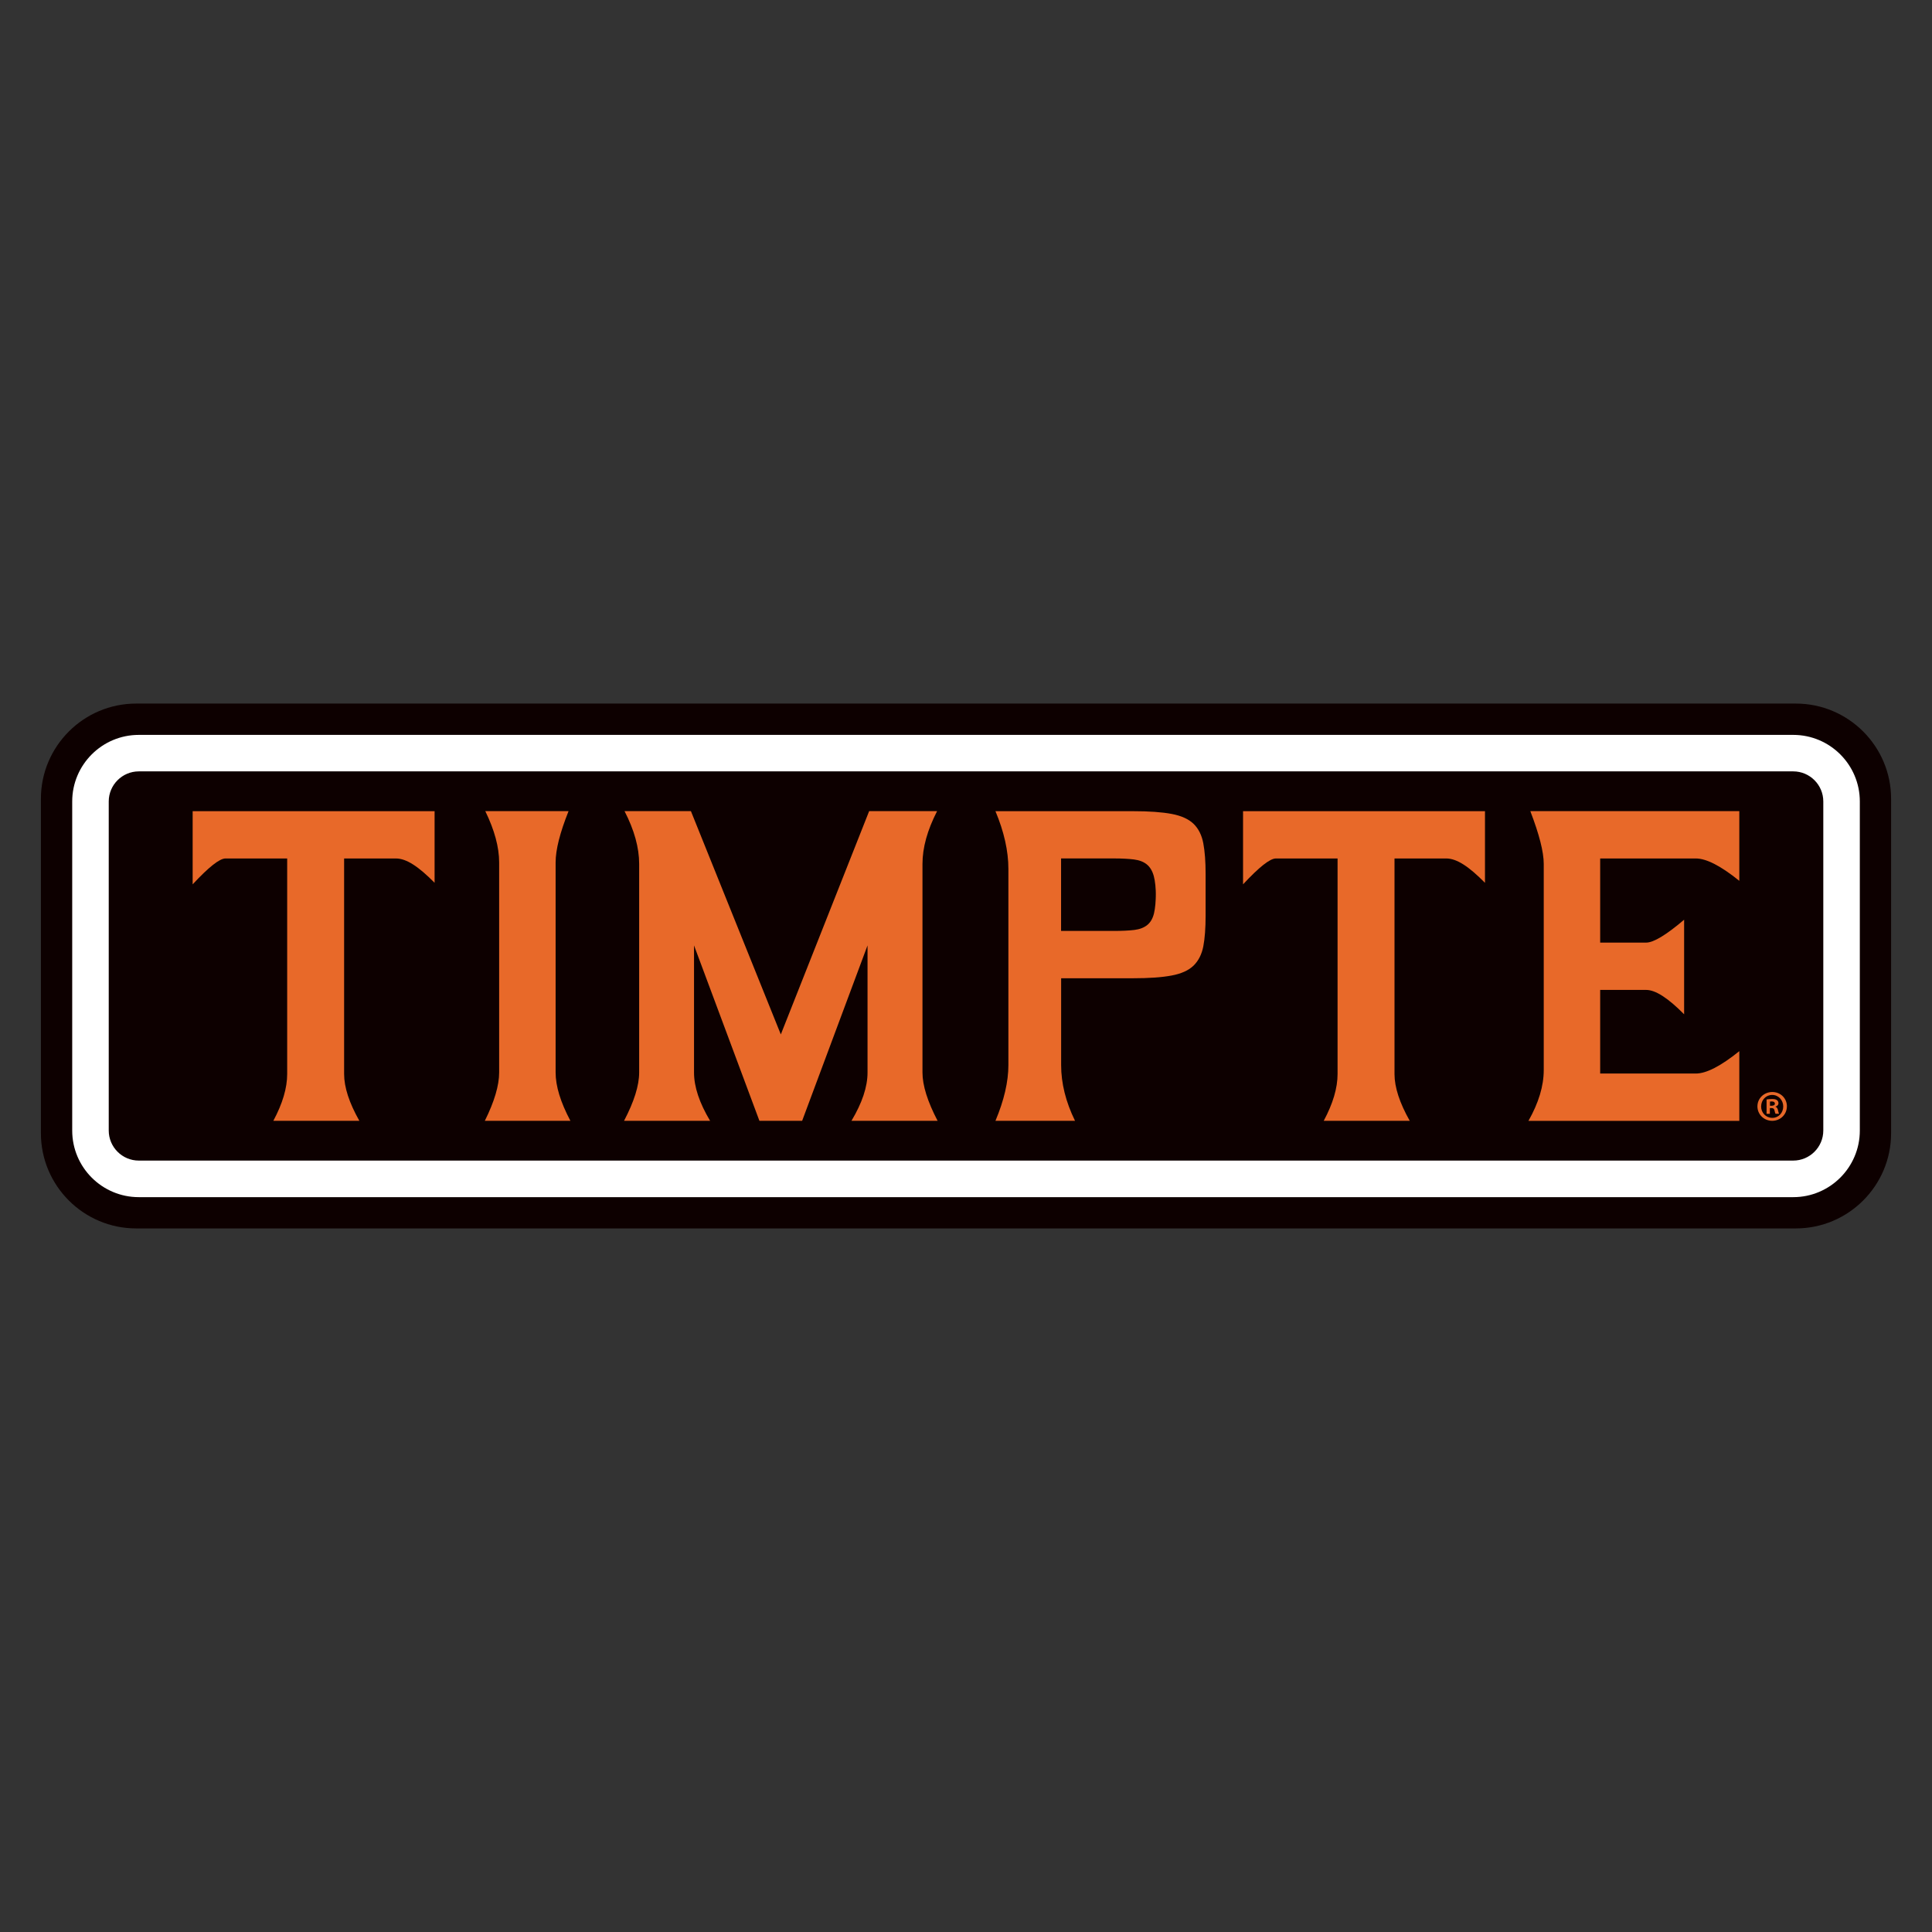
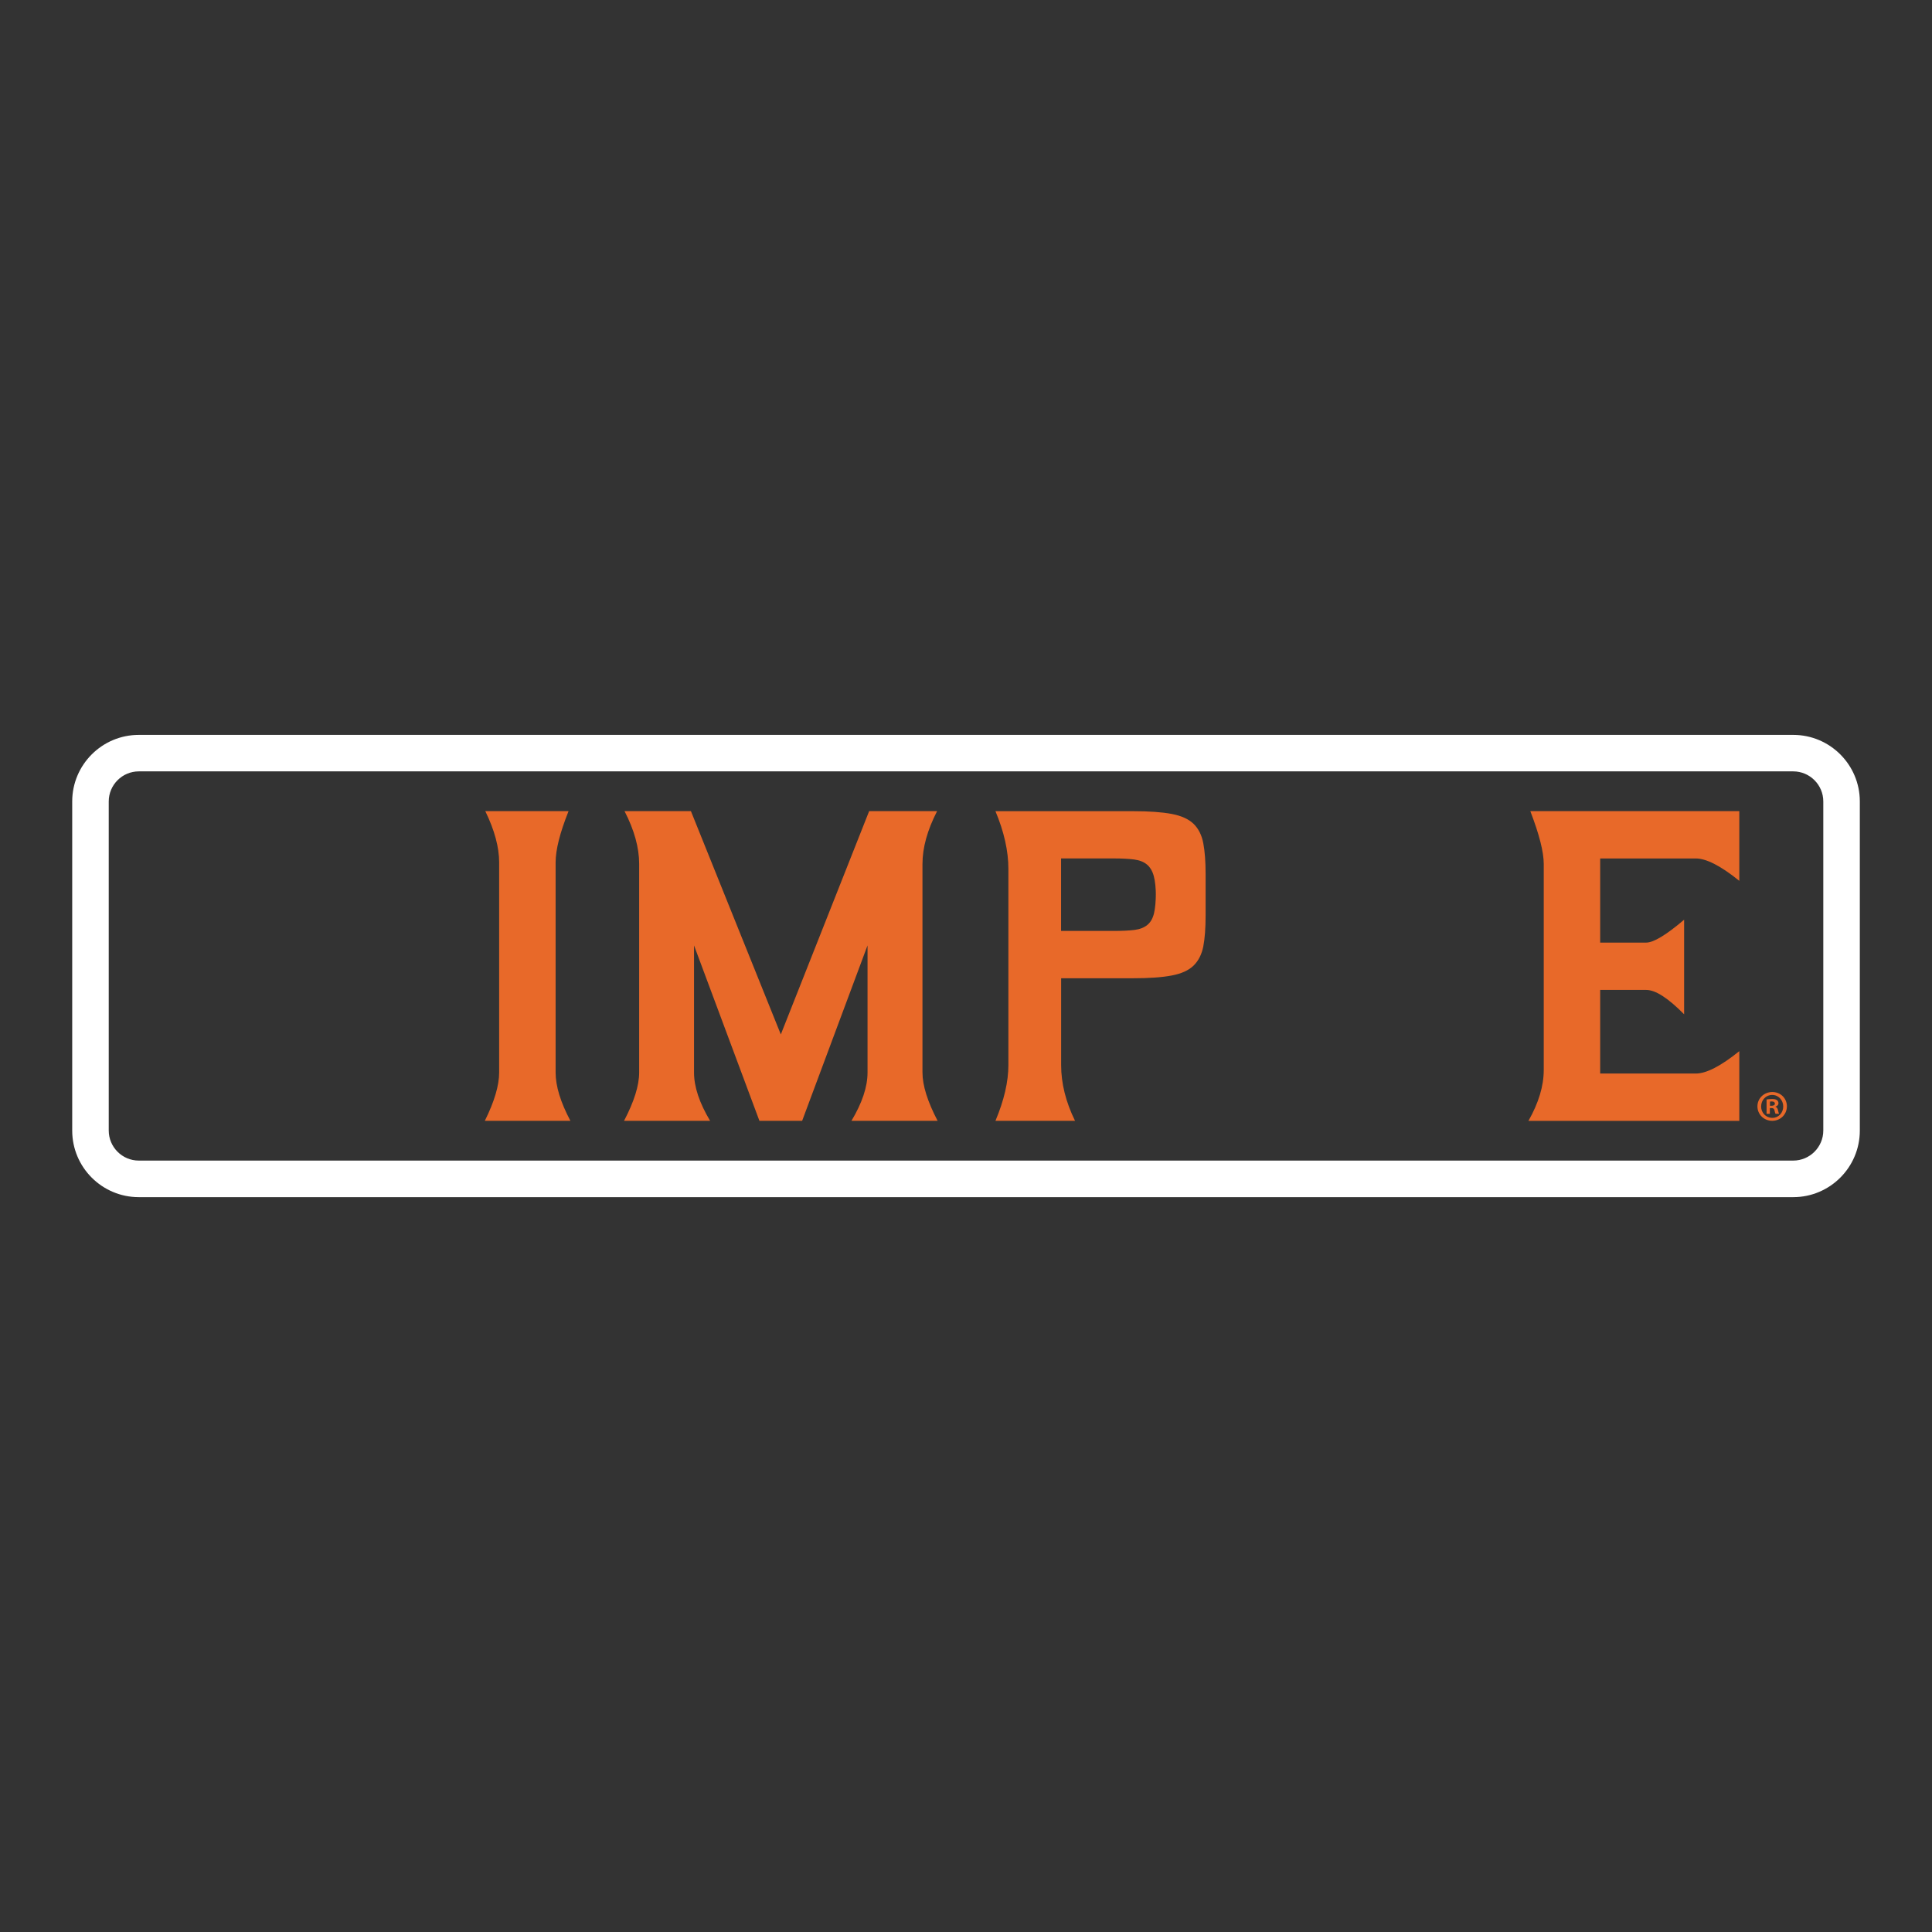
<svg xmlns="http://www.w3.org/2000/svg" id="Layer_1" version="1.1" viewBox="0 0 530 530">
  <rect x="0" y="0" width="530" height="530" fill="#333333" stroke="none" />
  <defs>
    <style> .st0 { fill: #fff; } .st1 { fill: #0d0000; } .st2 { fill: #e86929; } </style>
  </defs>
-   <path class="st1" d="M492.65,193.01h-.71s-453.88,0-453.88,0h-.71c-14.41,0-26.13,11.72-26.13,26.13v91.72c0,14.41,11.72,26.13,26.13,26.13h.71s453.88,0,453.88,0h.71c14.41,0,26.13-11.72,26.13-26.13v-91.72c0-14.41-11.72-26.13-26.13-26.13" />
  <path class="st0" d="M491.94,201.6H38.07c-10.07,0-18.26,8.19-18.26,18.26v90.29c0,10.07,8.19,18.26,18.26,18.26h453.87c10.07,0,18.26-8.19,18.26-18.26v-90.29c0-10.07-8.19-18.26-18.26-18.26M491.94,211.61c4.53,0,8.24,3.71,8.24,8.24v90.29c0,4.53-3.71,8.24-8.24,8.24H38.07c-4.54,0-8.24-3.71-8.24-8.24v-90.29c0-4.53,3.71-8.24,8.24-8.24h453.87" />
  <path class="st2" d="M133,307.47c2.62-5.28,3.93-9.7,3.93-13.25v-57.63c0-4.18-1.27-8.87-3.8-14.07h22.84c-2.37,5.92-3.55,10.61-3.55,14.07v57.63c0,3.73,1.35,8.15,4.06,13.25h-23.47Z" />
  <path class="st2" d="M233.59,307.47h23.62c-2.76-5.28-4.15-9.7-4.15-13.25v-57.22c0-4.46,1.34-9.29,4.01-14.48h-18.64s-24.23,61.25-24.23,61.25l-24.66-61.25h-18.21c2.67,5.19,4.01,10.02,4.01,14.48v57.22c0,3.55-1.38,7.97-4.15,13.25h23.61c-2.94-4.92-4.41-9.33-4.41-13.25v-34.87s17.94,48.12,17.94,48.12h11.72s17.94-48.12,17.94-48.12v34.87c0,3.92-1.47,8.33-4.41,13.25" />
  <path class="st2" d="M317.09,246.02c0-2.37-.19-4.26-.57-5.67-.38-1.41-1.02-2.48-1.91-3.21s-2.07-1.18-3.55-1.37c-1.48-.18-3.32-.28-5.52-.28h-14.46s0,19.89,0,19.89h14.46c2.29,0,4.16-.09,5.65-.27,1.47-.18,2.66-.64,3.55-1.37.89-.72,1.5-1.79,1.84-3.21.33-1.41.5-3.3.5-5.66v1.15ZM330.73,251.15c0,3.46-.21,6.28-.63,8.47-.43,2.18-1.32,3.94-2.66,5.26-1.35,1.32-3.36,2.23-6.03,2.73-2.66.51-6.2.75-10.59.75h-19.72s0,23.82,0,23.82c0,5.01,1.27,10.11,3.81,15.29h-21.83c2.37-5.64,3.55-10.74,3.55-15.29v-53.81c0-4.92-1.19-10.2-3.55-15.84h37.74c4.4,0,7.93.25,10.59.75,2.66.5,4.67,1.41,6.03,2.73,1.35,1.32,2.24,3.1,2.66,5.33.42,2.23.63,5.03.63,8.4v11.42Z" />
-   <path class="st2" d="M119.24,242.19c-4.4-4.46-7.75-6.69-10.63-6.69h-14.21s0,59.13,0,59.13c0,3.64,1.4,7.92,4.18,12.84h-23.6c2.54-4.73,3.8-9.01,3.8-12.84v-59.13s-16.93,0-16.93,0c-1.6,0-4.61,2.37-9,7.1v-20.07s66.37,0,66.37,0v19.66Z" />
-   <path class="st2" d="M407.38,242.19c-4.4-4.46-7.75-6.69-10.63-6.69h-14.2s0,59.13,0,59.13c0,3.64,1.4,7.92,4.18,12.84h-23.6c2.54-4.73,3.8-9.01,3.8-12.84v-59.13s-16.93,0-16.93,0c-1.61,0-4.6,2.37-9,7.1v-20.07s66.37,0,66.37,0v19.66Z" />
  <path class="st2" d="M419.3,307.47c2.79-4.92,4.19-9.56,4.19-13.93v-56.54c0-3.28-1.23-8.1-3.68-14.48h57.33s0,19.12,0,19.12c-5.07-4.1-9.05-6.14-11.93-6.14h-26.24s0,23.08,0,23.08h12.62c2.03,0,5.5-2.1,10.41-6.28v25.95c-4.4-4.46-7.86-6.69-10.41-6.69h-12.62s0,22.94,0,22.94h26.24c2.88,0,6.86-2.05,11.93-6.14v19.12s-57.84,0-57.84,0Z" />
  <path class="st2" d="M490.19,303.51c0,2.21-1.78,3.96-4.03,3.96s-4.05-1.75-4.05-3.96,1.8-3.94,4.08-3.94,4.01,1.73,4.01,3.94M483.12,303.51c0,1.76,1.32,3.15,3.07,3.15,1.7.02,3-1.39,3-3.12s-1.3-3.17-3.04-3.17-3.02,1.42-3.02,3.15M485.53,305.55h-.91s0-3.94,0-3.94c.36-.05.86-.12,1.51-.12.74,0,1.08.12,1.34.31.24.17.41.45.41.84,0,.48-.36.79-.82.94v.04c.38.12.58.43.7.96.12.6.22.82.29.96h-.96c-.12-.15-.19-.48-.31-.96-.07-.41-.31-.6-.82-.6h-.44v1.56ZM485.56,303.34h.43c.51,0,.91-.17.91-.58,0-.36-.26-.6-.84-.6-.24,0-.41.02-.51.05v1.13Z" />
</svg>